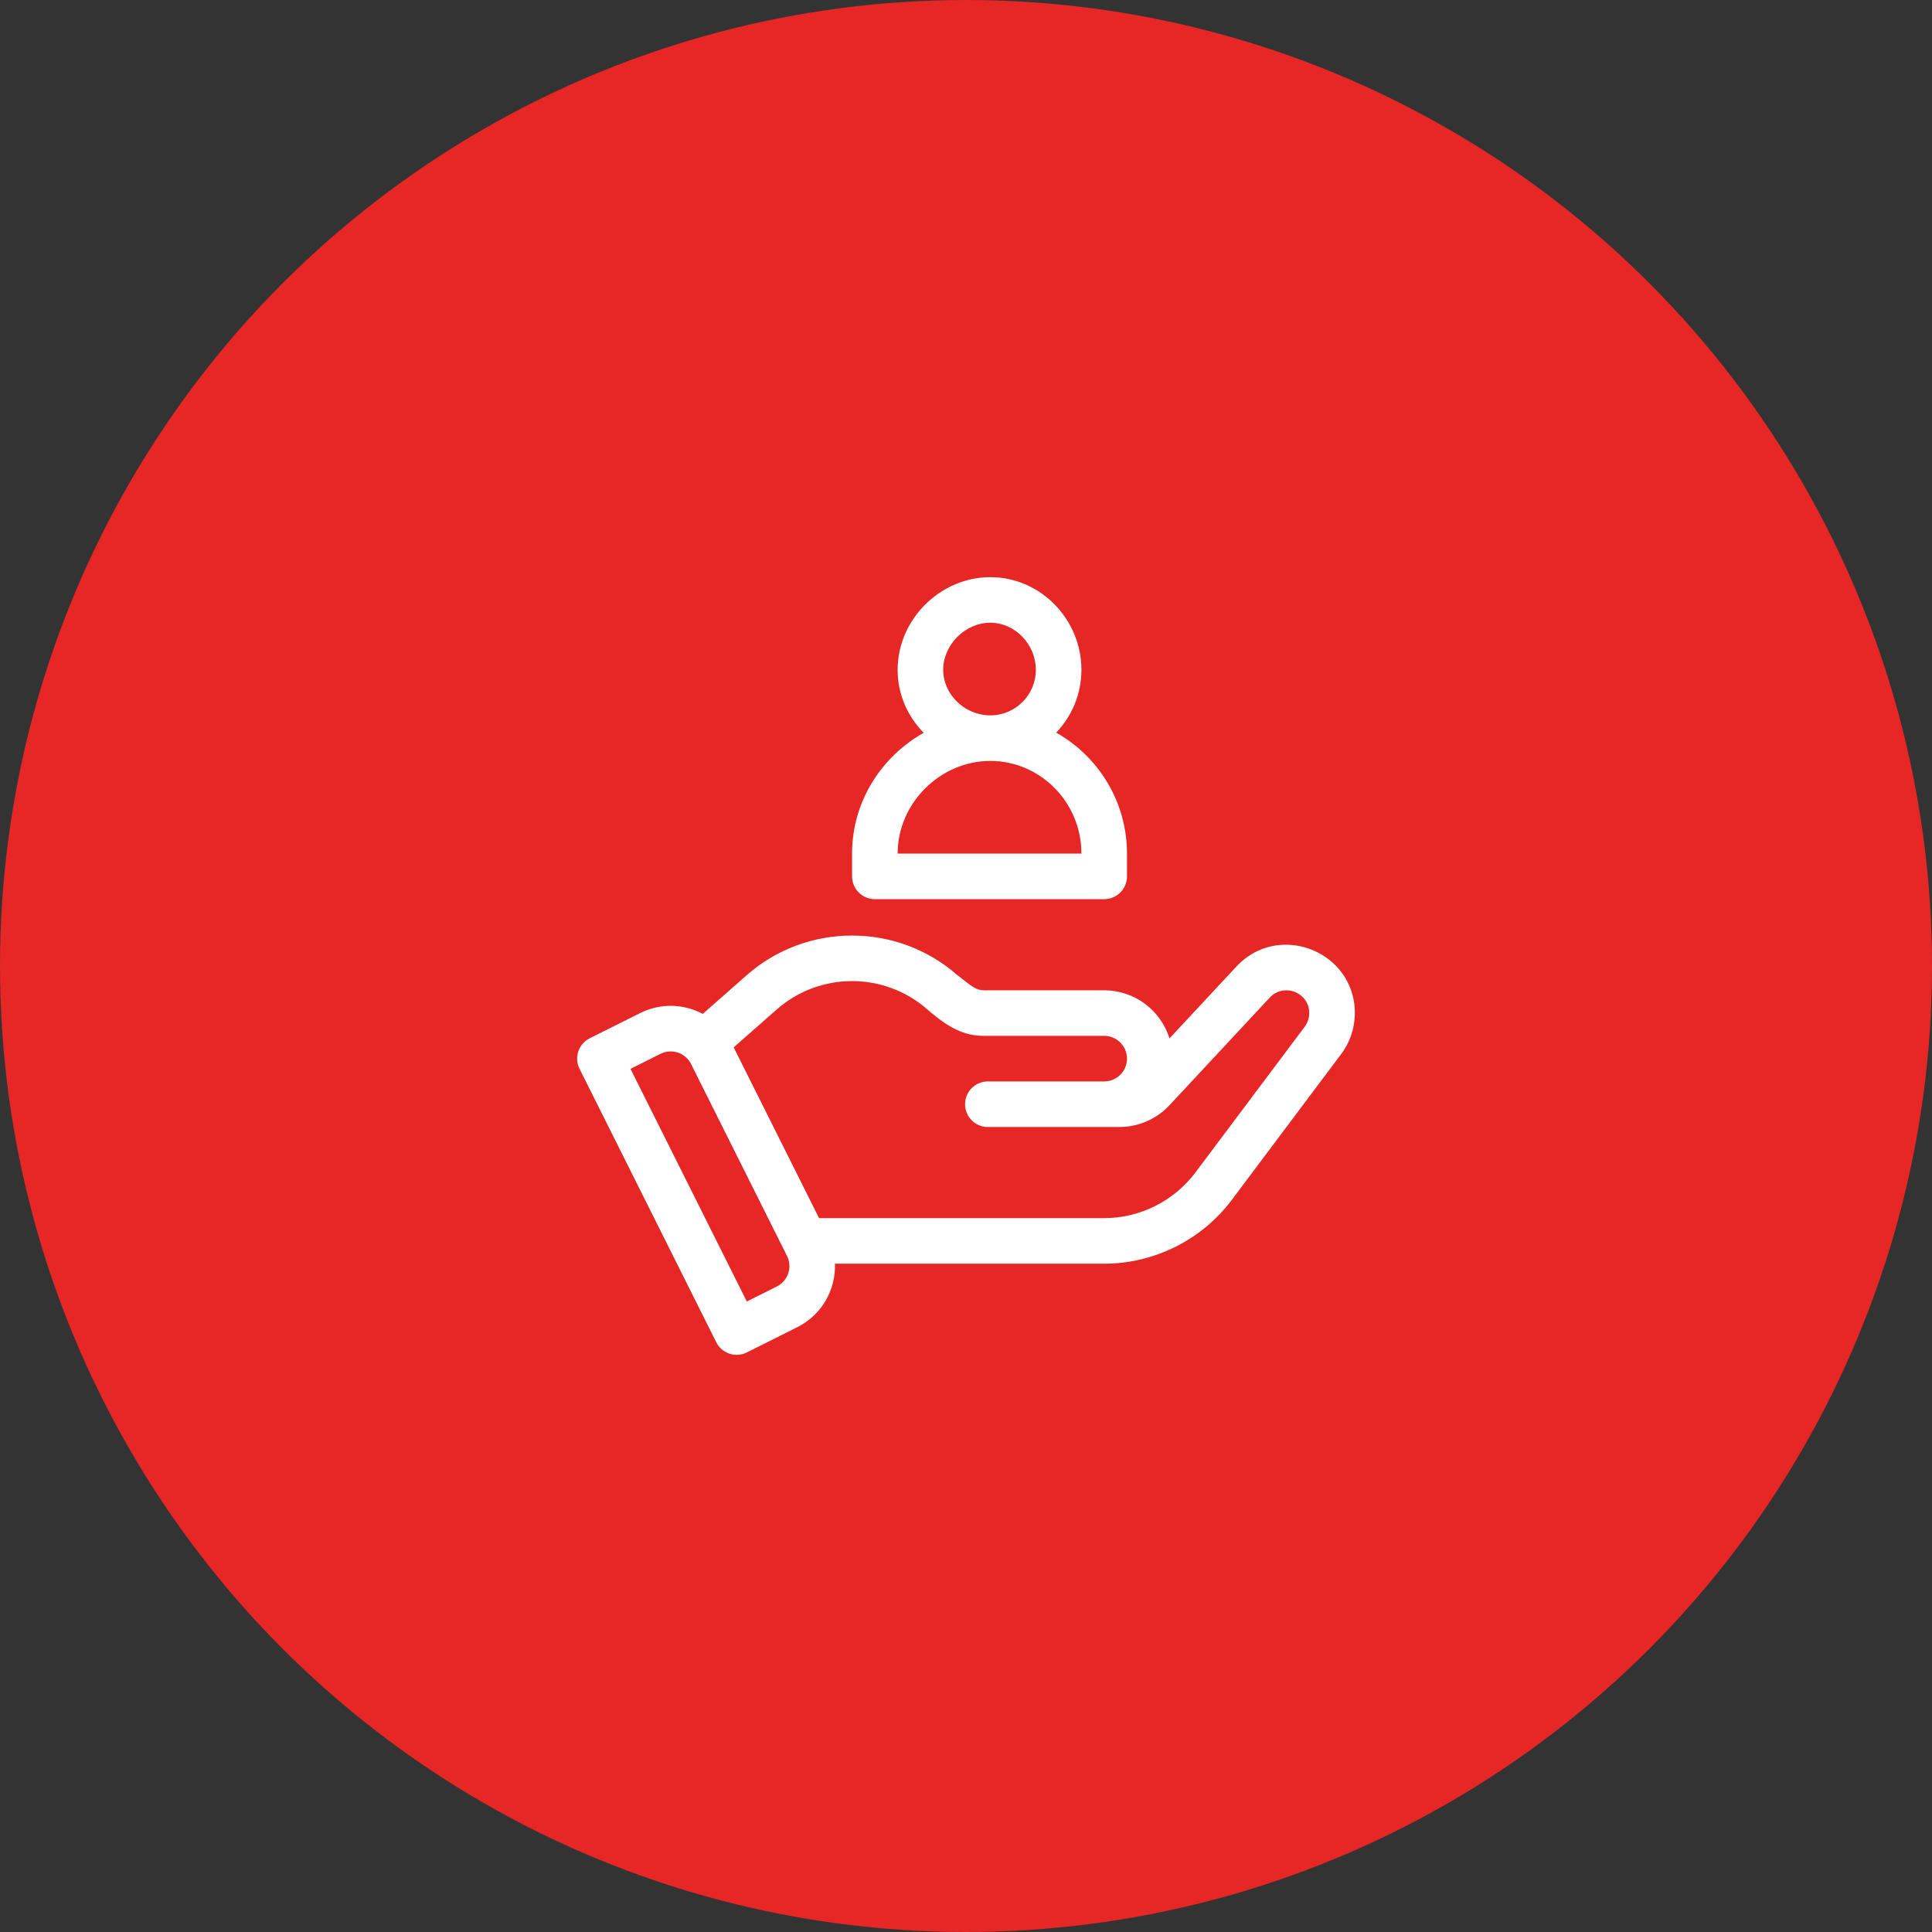
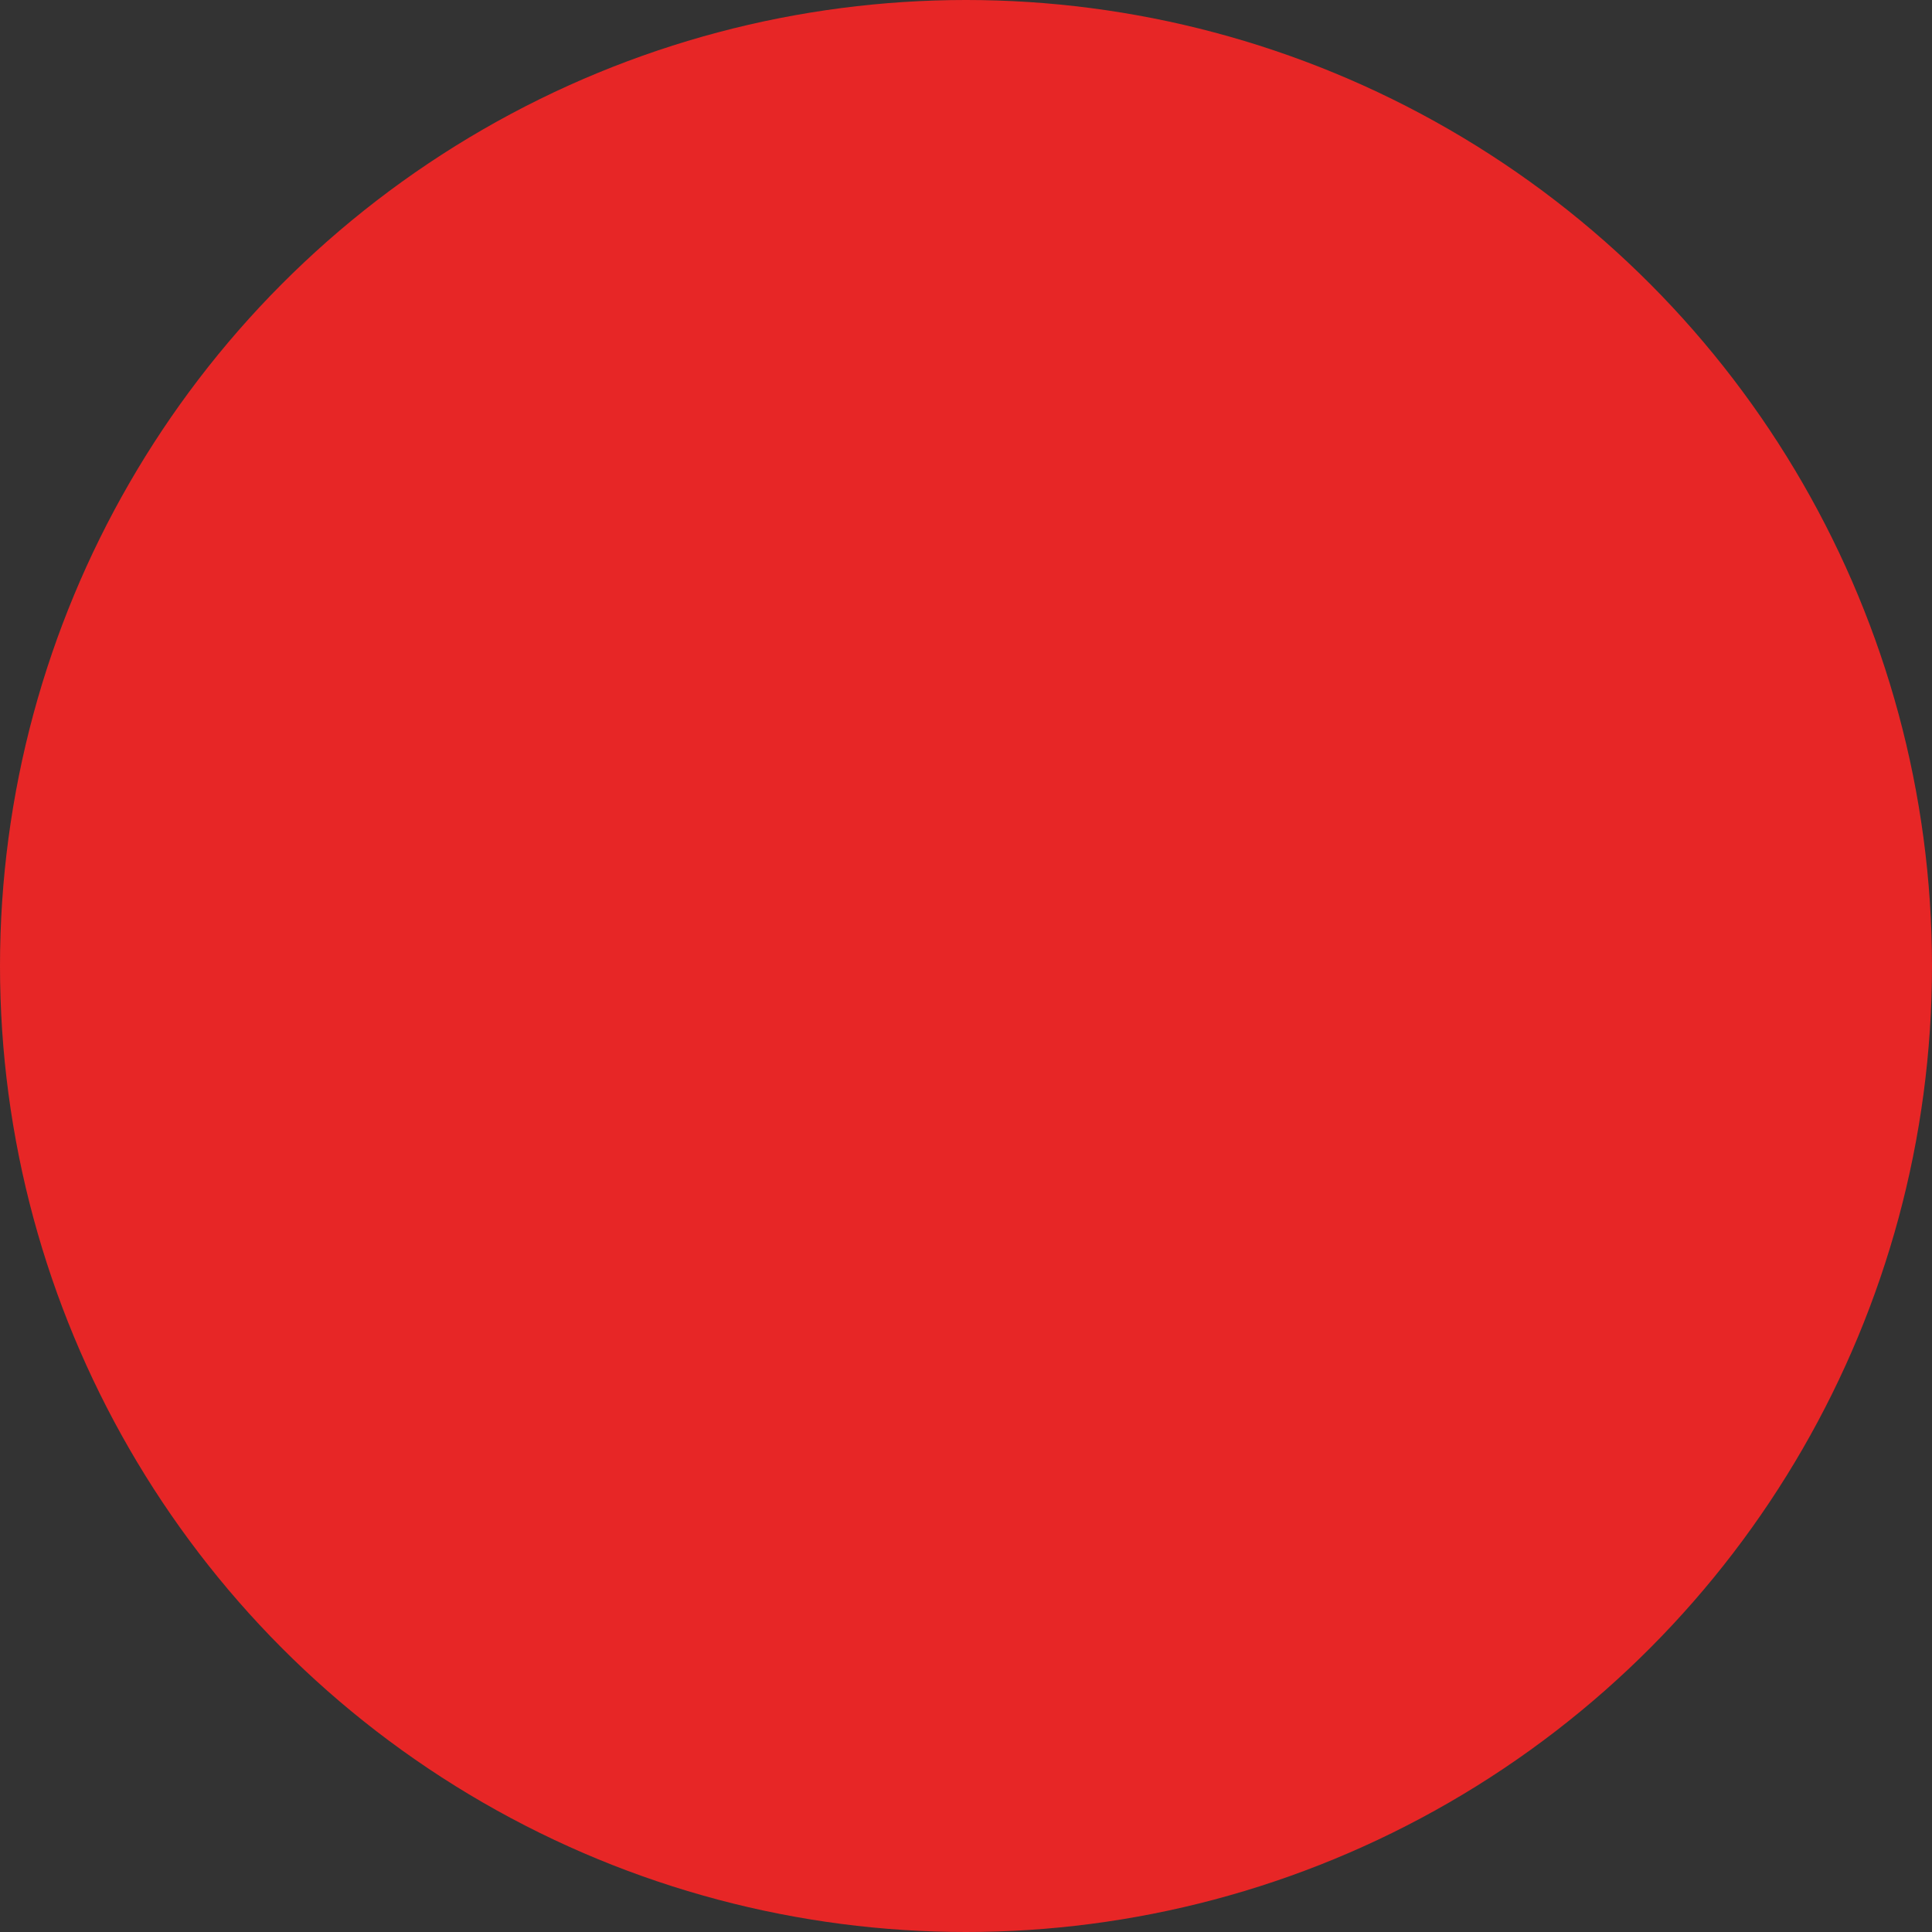
<svg xmlns="http://www.w3.org/2000/svg" width="549" height="549" viewBox="0 0 549 549" fill="none">
  <rect x="0" y="0" width="549" height="549" fill="#333333" stroke="none" />
  <circle cx="274.5" cy="274.5" r="274.5" fill="#E72626" />
  <g clip-path="url(#clip0_4745_150)">
-     <path d="M378.087 273.027C370.698 266.937 359.018 266.415 351.353 274.642L332.323 295.07C329.863 287.163 322.478 281.405 313.772 281.405H279.813C277.236 281.405 276.373 280.421 271.897 276.972C254.831 262.095 229.198 262.142 212.183 277.115L199.701 288.104C194.09 285.134 187.538 285.061 181.897 287.879L167.58 295.035C164.382 296.637 163.087 300.525 164.684 303.724L203.529 381.414C205.131 384.613 209.019 385.907 212.218 384.311L226.534 377.15C233.591 373.624 237.519 366.424 237.264 359.096H313.772C327.959 359.096 341.516 352.32 350.028 340.968L381.108 299.525C387.138 291.492 386.184 279.713 378.087 273.027ZM220.742 365.57L212.217 369.834L179.16 303.724L187.689 299.46C190.887 297.863 194.772 299.153 196.373 302.356L223.638 356.886C225.235 360.084 223.94 363.968 220.742 365.57ZM370.749 291.755L339.669 333.199C333.588 341.309 323.906 346.147 313.772 346.147H232.745L208.484 297.621L220.737 286.835C232.93 276.109 251.317 276.109 263.51 286.835C270.693 293.158 275.16 294.354 279.813 294.354H313.772C317.342 294.354 320.246 297.259 320.246 300.828C320.246 304.397 317.341 307.302 313.772 307.302H280.706C277.132 307.302 274.232 310.203 274.232 313.776C274.232 317.35 277.133 320.25 280.706 320.25H318.11C323.483 320.25 328.663 317.997 332.323 314.065L360.827 283.468C363.434 280.671 367.431 280.904 369.882 283.05C372.446 285.294 372.722 289.131 370.749 291.755ZM300.133 208.186C304.566 203.537 307.298 197.253 307.298 190.334C307.298 176.082 295.782 164.006 281.401 164.006C267.128 164.006 255.073 176.06 255.073 190.334C255.073 197.041 257.701 203.373 262.475 208.238C250.636 214.876 242.124 227.617 242.124 242.559V249.034C242.124 252.607 245.025 255.508 248.599 255.508H313.772C317.346 255.508 320.247 252.607 320.247 249.034V242.559C320.246 227.91 312.189 214.971 300.133 208.186ZM281.401 176.954C288.419 176.954 294.349 183.083 294.349 190.334C294.349 197.473 288.54 203.283 281.401 203.283C274.15 203.283 268.021 197.352 268.021 190.334C268.021 183.208 274.275 176.954 281.401 176.954ZM255.073 242.559C255.073 228.286 267.128 216.231 281.401 216.231C295.679 216.231 307.298 228.04 307.298 242.559H255.073Z" fill="white" />
-   </g>
+     </g>
  <defs>
    <clipPath id="clip0_4745_150">
-       <rect width="221" height="221" fill="white" transform="translate(164 164)" />
-     </clipPath>
+       </clipPath>
  </defs>
</svg>